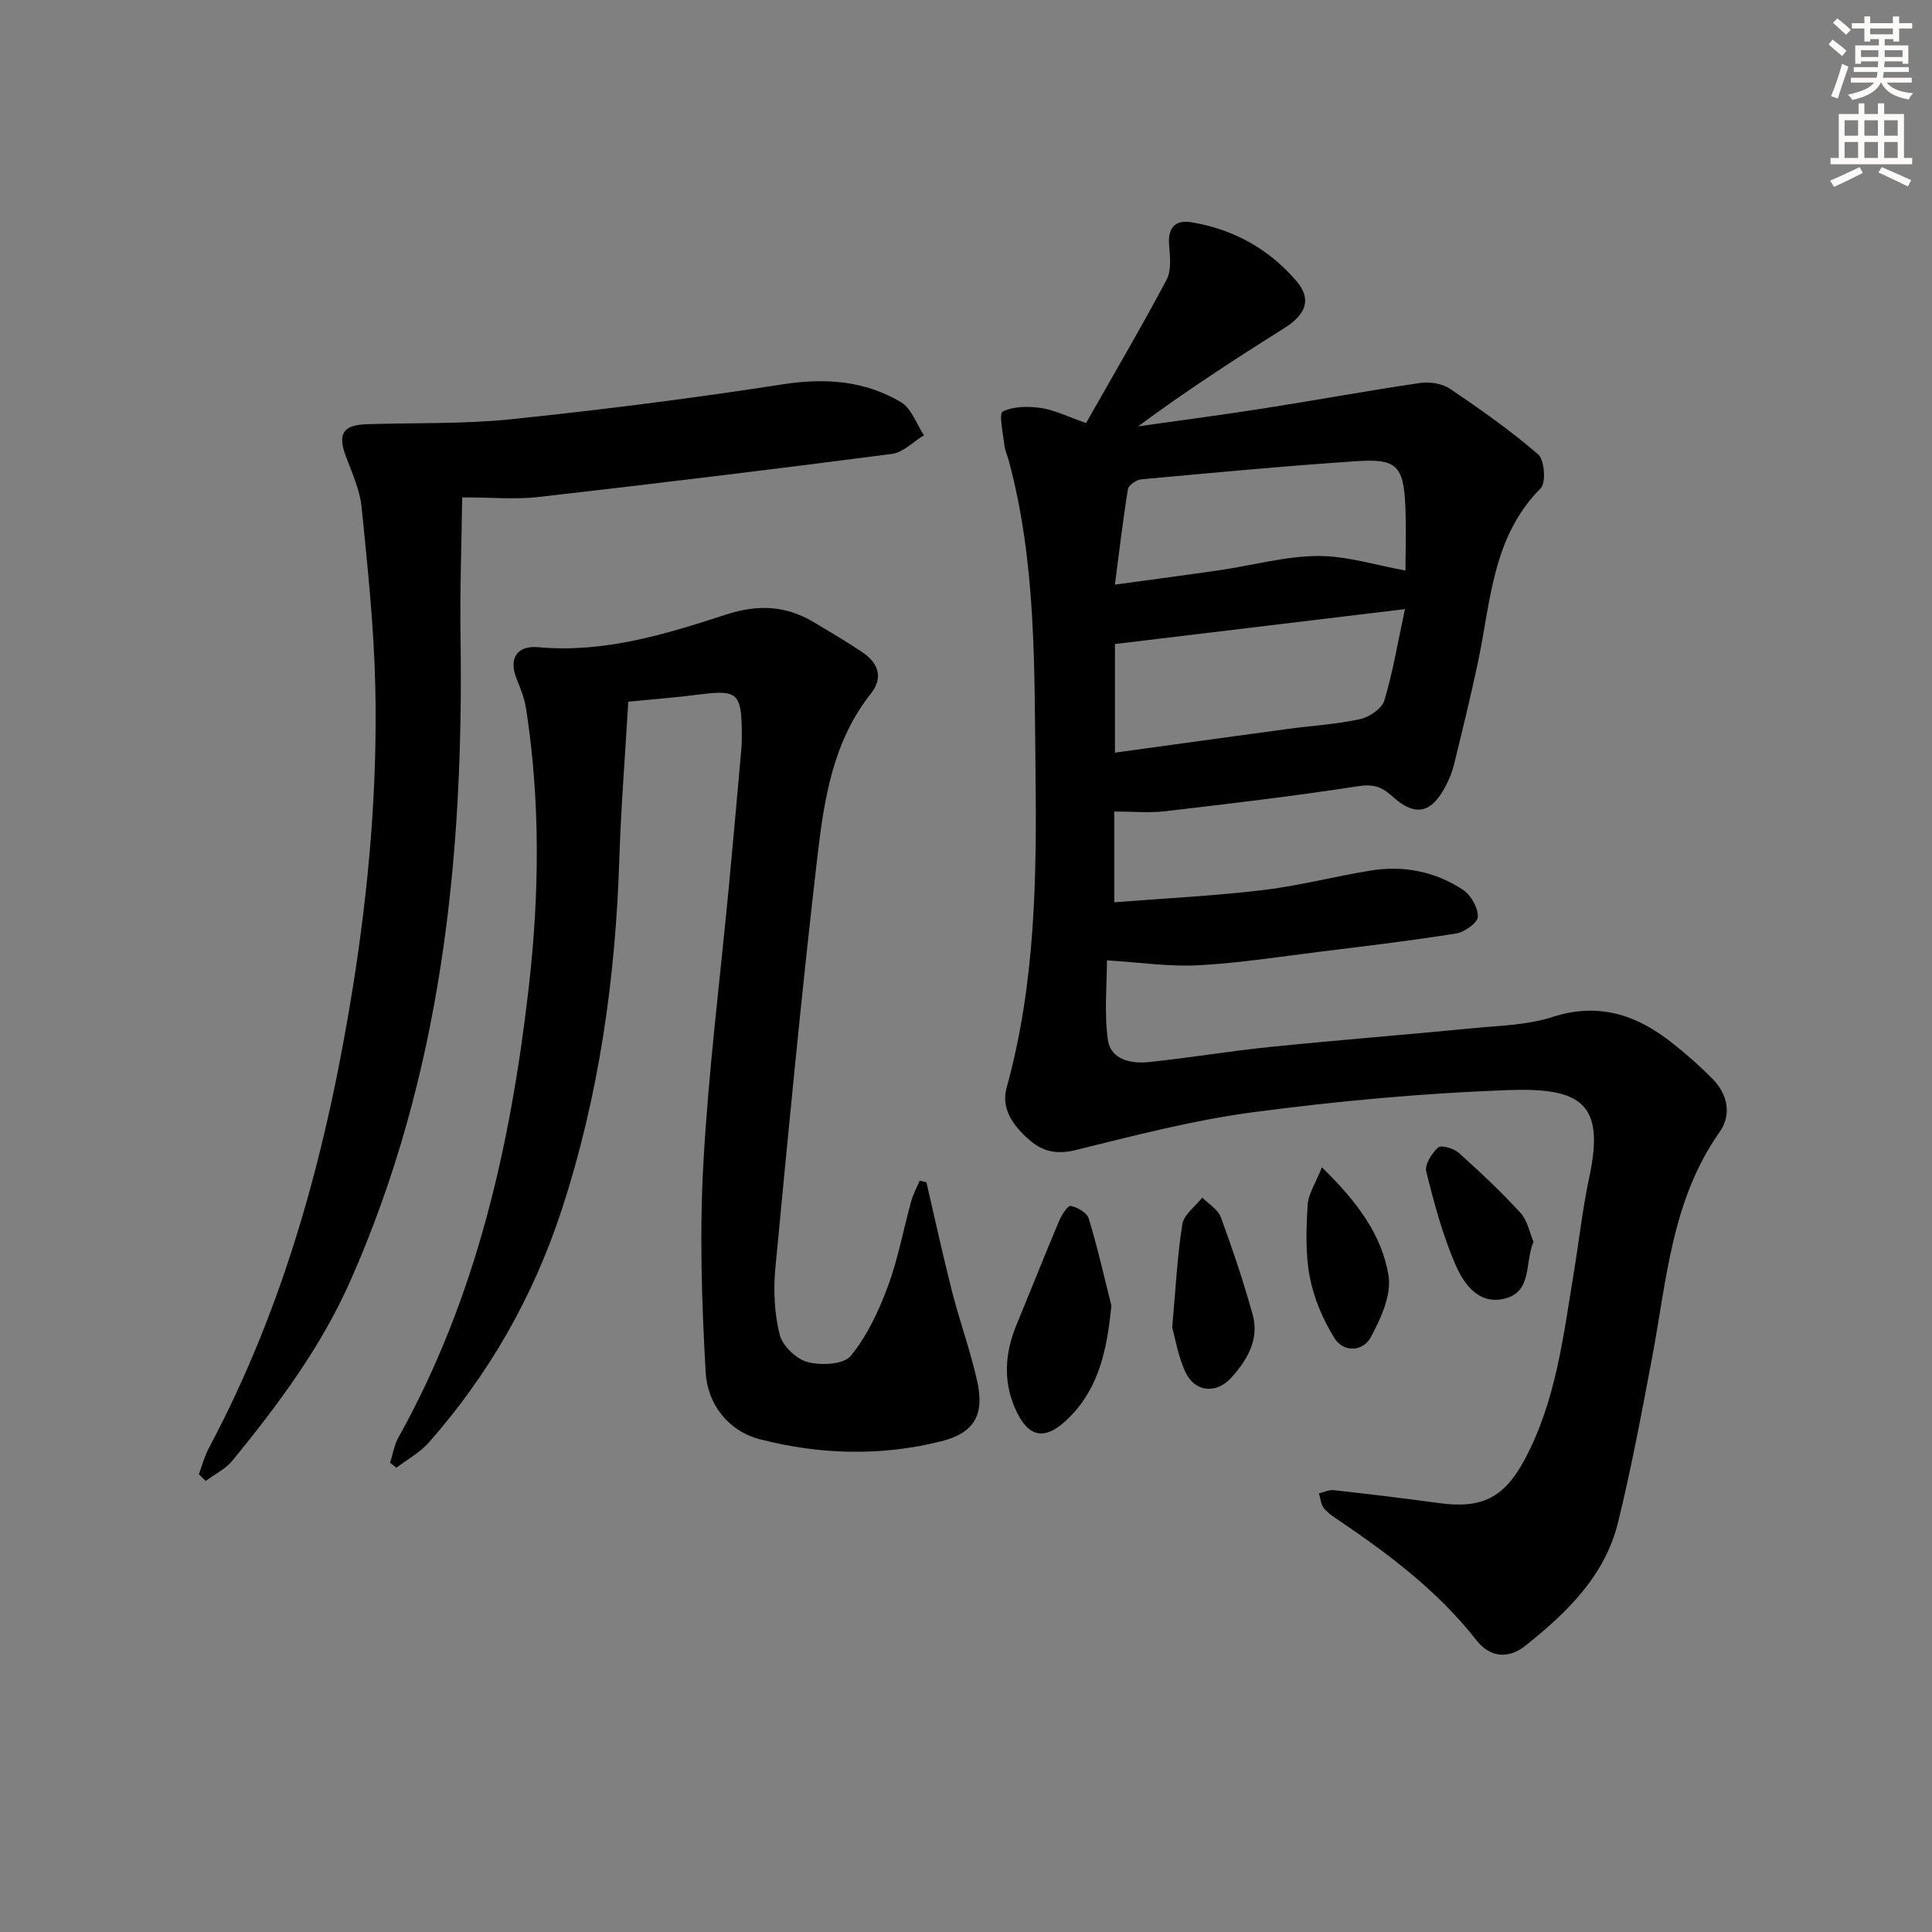
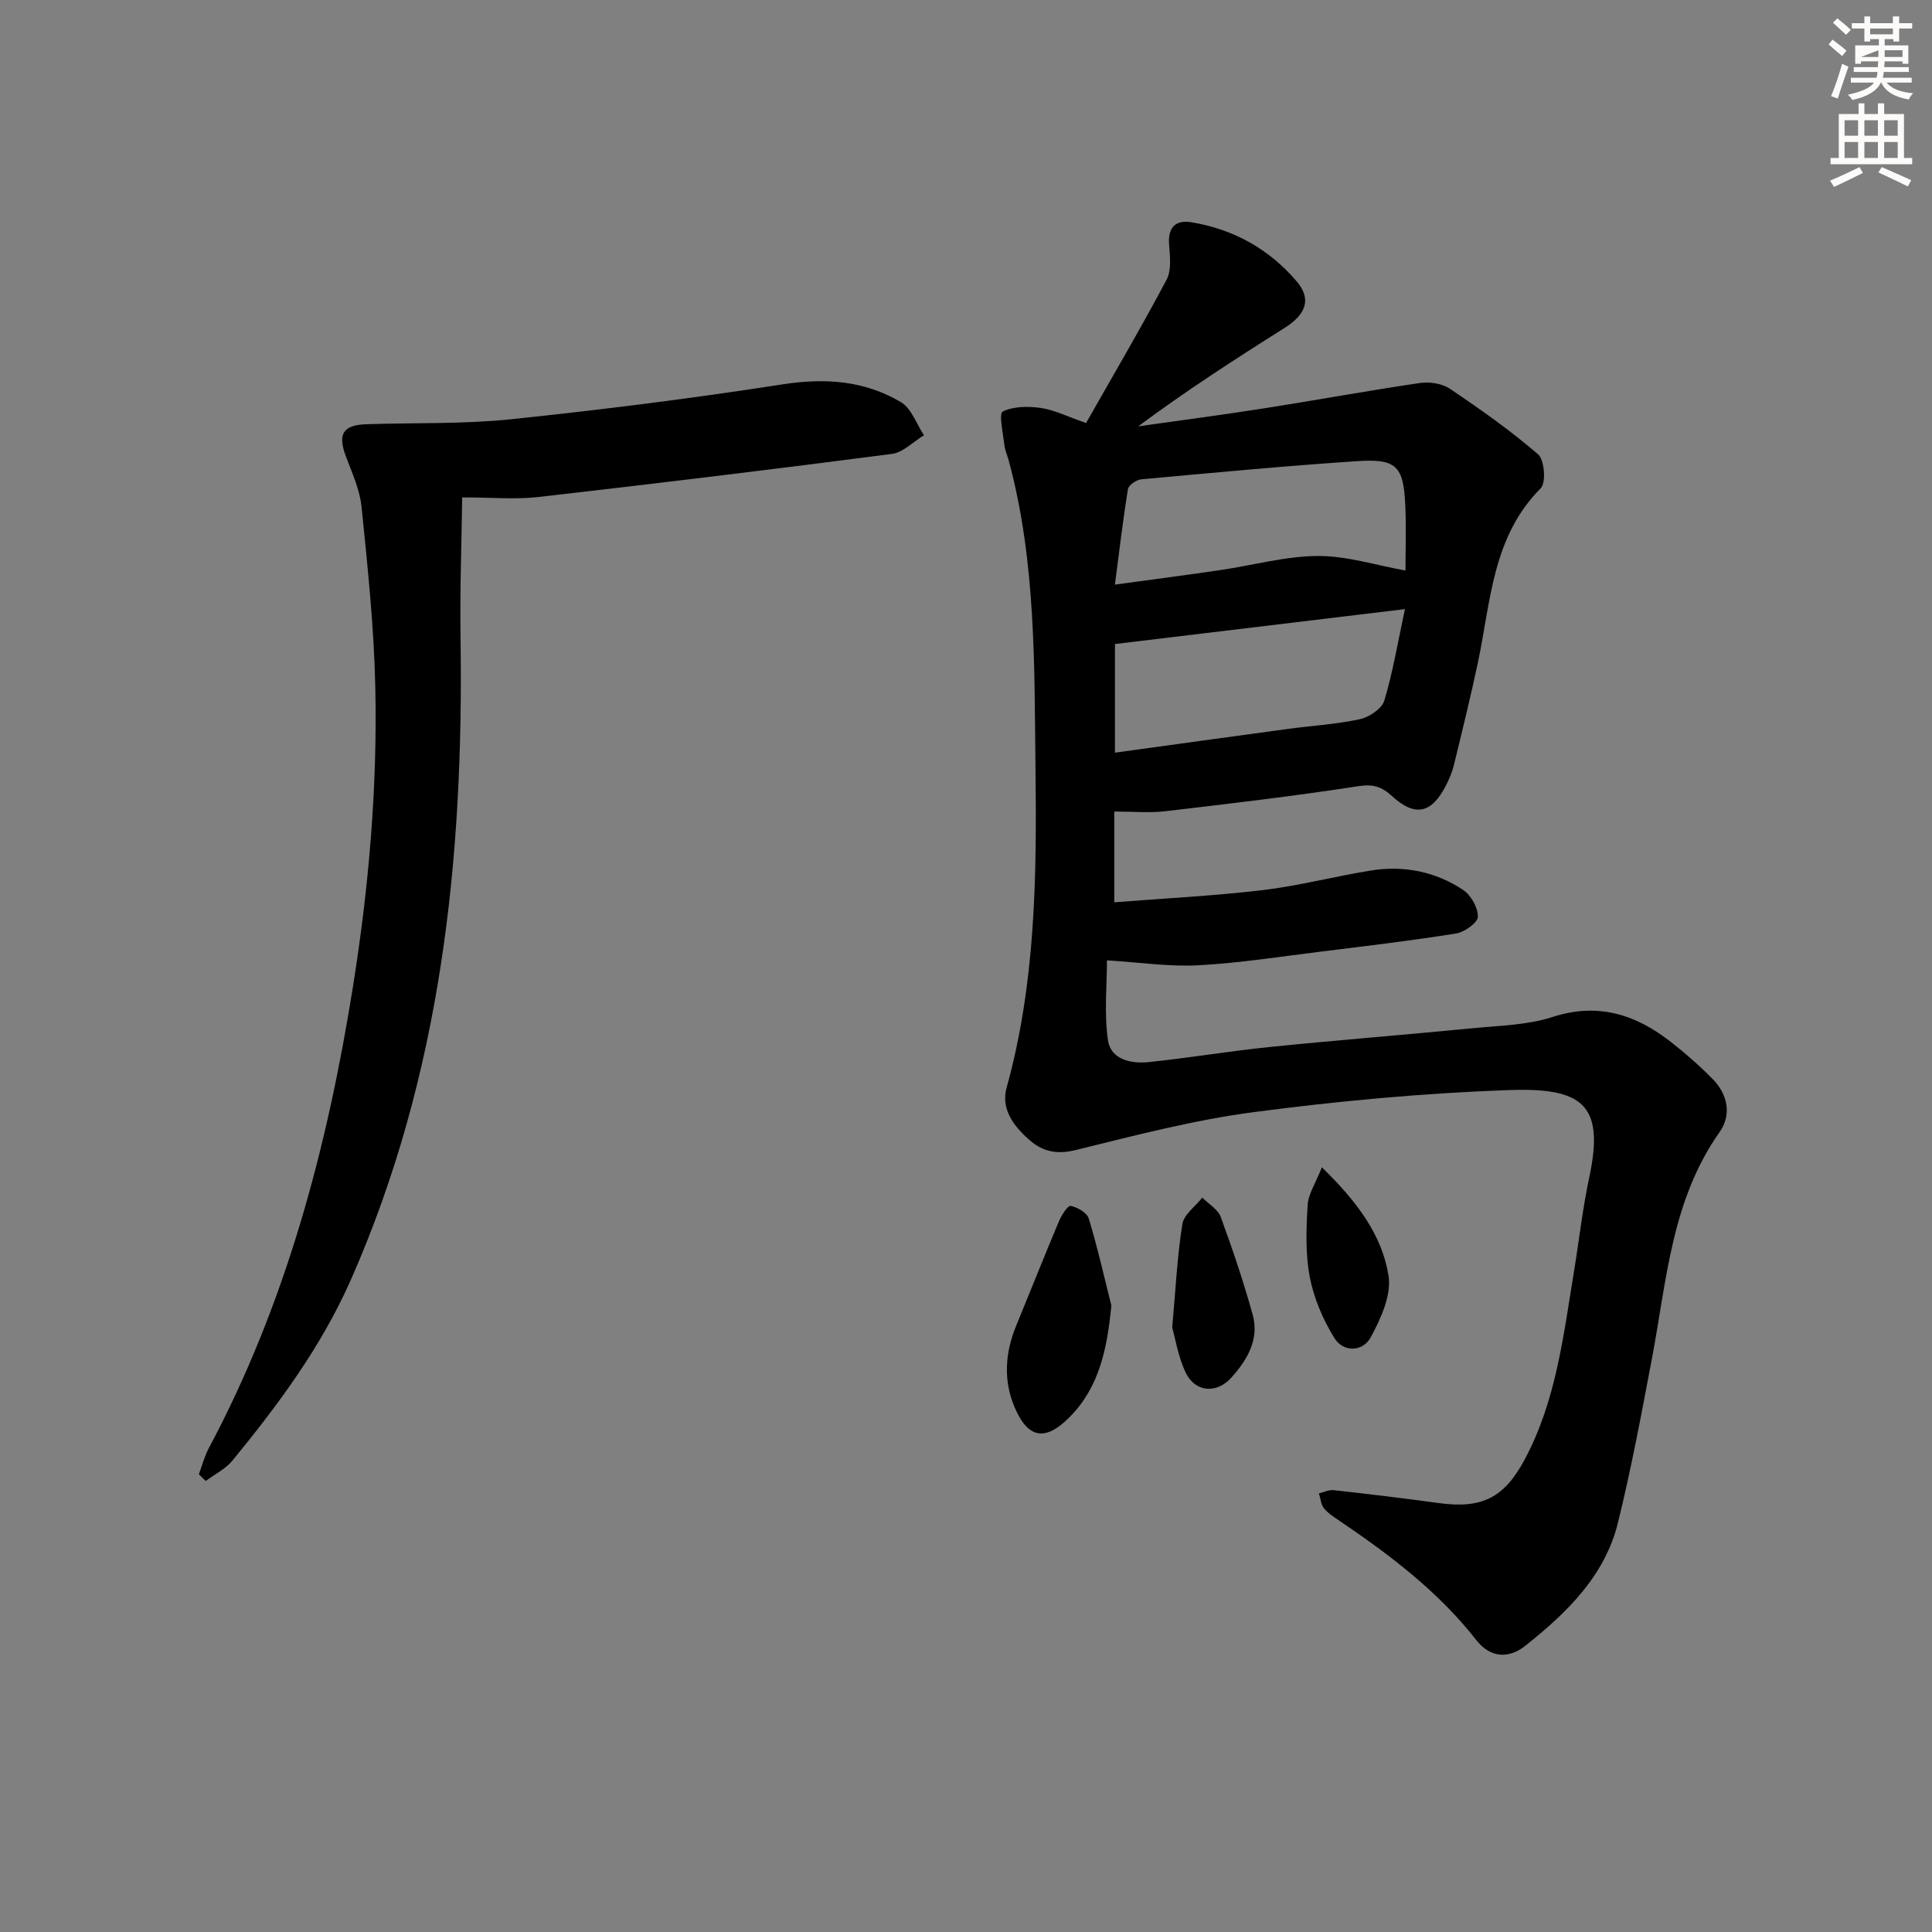
<svg xmlns="http://www.w3.org/2000/svg" enable-background="new 0 0 400 400" viewBox="0 0 400 400">
  <rect x="0" y="0" width="400" height="400" fill="#808080" stroke="none" />
  <g fill="#000001">
    <path d="m224.86 87.58c5.56-9.8 11.33-19.62 16.67-29.67 1.05-1.97.7-4.84.52-7.26-.28-3.6 1.36-5.18 4.65-4.63 8.66 1.44 16.03 5.52 21.72 12.18 3.18 3.72 2.02 6.88-2.51 9.73-10.21 6.42-20.33 12.98-30.27 20.34 8.63-1.22 17.28-2.35 25.9-3.7 10.82-1.69 21.59-3.68 32.42-5.27 2-.29 4.58.08 6.2 1.17 6.3 4.24 12.55 8.64 18.29 13.6 1.32 1.14 1.68 5.88.54 7.02-10.02 10.05-10.33 23.38-12.98 35.95-1.51 7.14-3.26 14.24-4.99 21.33-.35 1.44-.93 2.85-1.61 4.17-2.99 5.89-6.39 6.68-11.21 2.28-2.15-1.96-3.91-2.52-6.97-2.05-13.29 2.05-26.65 3.63-40.01 5.19-3.24.38-6.57.06-10.52.06v18.79c9.98-.79 20.35-1.3 30.64-2.51 7.56-.89 14.98-2.86 22.51-4.07 6.8-1.09 13.34.21 19.07 4.02 1.63 1.09 3.09 3.67 3.06 5.55-.02 1.22-2.75 3.18-4.48 3.46-9.18 1.48-18.42 2.57-27.64 3.71-8.57 1.06-17.13 2.41-25.74 2.88-6 .33-12.06-.6-18.94-1.02 0 5.06-.59 10.87.2 16.49.57 4.04 4.75 4.95 8.39 4.58 8.42-.87 16.79-2.29 25.21-3.14 14.05-1.43 28.13-2.53 42.19-3.9 5.45-.53 11.12-.64 16.25-2.3 9.47-3.07 17.29-.51 24.59 5.22 3 2.35 5.89 4.89 8.57 7.61 3.16 3.2 3.96 7.44 1.44 11-9.96 14.09-10.95 30.71-13.99 46.8-2.15 11.4-4.28 22.82-7.05 34.07-2.72 11.05-10.62 18.67-19.18 25.48-3.39 2.7-7.22 2.57-10.14-1.17-7.91-10.11-17.98-17.7-28.49-24.81-1.1-.74-2.28-1.5-3.08-2.52-.62-.8-.7-2.02-1.02-3.05 1.01-.24 2.06-.77 3.04-.67 7.26.81 14.52 1.68 21.76 2.67 8.97 1.24 13.59-1.1 17.84-9.09 6.47-12.14 7.98-25.57 10.16-38.82 1.08-6.54 1.8-13.16 3.19-19.63 3.23-15.13-1.57-18.51-16.84-17.96-17.57.64-35.17 2.26-52.61 4.56-12.43 1.63-24.67 4.85-36.88 7.85-3.9.96-6.81.36-9.6-2.08-3.26-2.85-5.95-6.4-4.72-10.83 6-21.61 6.24-43.77 5.98-65.85-.25-21.39.13-42.94-5.52-63.91-.3-1.12-.81-2.22-.93-3.35-.27-2.38-1.17-6.45-.34-6.87 2.24-1.12 5.31-1.11 7.94-.74 2.74.4 5.33 1.73 9.32 3.11zm66.02 38.53c-21.1 2.54-40.47 4.87-60.04 7.23v22.49c12.34-1.7 24.17-3.34 36.01-4.94 4.91-.66 9.91-.94 14.73-2 1.92-.42 4.52-2.17 5.03-3.85 1.78-5.91 2.79-12.07 4.27-18.93zm-60.05-5.07c8.15-1.12 15.03-2.01 21.89-3.02 6.72-.99 13.41-2.87 20.13-2.91 5.98-.03 11.98 1.91 18.14 3.01 0-4.03.18-8.8-.04-13.55-.38-8.11-1.83-9.64-10.04-9.09-14.89.99-29.75 2.4-44.61 3.76-1.01.09-2.63 1.19-2.77 2.02-1.03 6.32-1.77 12.69-2.7 19.78z" />
-     <path d="m191.8 244.77c1.76 7.57 3.41 15.17 5.33 22.7 1.6 6.25 3.85 12.35 5.22 18.64 1.49 6.87-.69 10.59-7.48 12.29-12.46 3.14-25.11 2.78-37.47-.4-6.67-1.71-10.92-7.31-11.3-13.88-.82-14.41-1.28-28.93-.47-43.33 1.07-19.23 3.49-38.39 5.31-57.58.89-9.42 1.72-18.85 2.56-28.28.1-1.16.09-2.33.08-3.5-.07-7.91-.99-8.65-8.72-7.65-4.61.6-9.24.95-14.78 1.5-.63 10.89-1.51 21.79-1.86 32.7-.79 24.7-4.22 48.92-11.92 72.48-5.87 17.96-15.03 34.03-27.5 48.18-1.85 2.1-4.47 3.51-6.73 5.24-.44-.34-.87-.68-1.31-1.02.56-1.76.85-3.67 1.73-5.25 16.17-28.97 23.26-60.67 26.98-93.15 2.2-19.17 2.43-38.53-.55-57.75-.33-2.09-1.14-4.14-1.94-6.13-1.72-4.24 0-7 4.54-6.58 13.56 1.23 26.25-2.67 38.8-6.76 6.54-2.13 12.32-1.9 18.1 1.54 3.43 2.05 6.88 4.07 10.19 6.3 3.26 2.2 4.29 5.26 1.7 8.52-7.84 9.87-9.68 21.81-11.06 33.63-3.3 28.36-6.01 56.8-8.71 85.22-.44 4.58-.22 9.43.88 13.86.58 2.32 3.44 5.07 5.79 5.69 2.78.74 7.47.51 8.92-1.27 3.37-4.11 5.77-9.23 7.65-14.28 2.14-5.73 3.24-11.84 4.88-17.76.4-1.46 1.15-2.83 1.74-4.24.46.12.93.22 1.4.32z" />
    <path d="m41.17 305.23c.68-1.81 1.17-3.73 2.07-5.42 15.98-29.97 24.53-62.22 29.84-95.56 3.28-20.59 5.08-41.26 4.62-62.06-.27-12.43-1.59-24.85-2.84-37.24-.36-3.54-1.95-7.01-3.23-10.41-1.76-4.66-.68-6.55 4.29-6.71 9.97-.33 20 0 29.89-1.03 18.8-1.96 37.57-4.33 56.24-7.23 8.79-1.36 16.96-.78 24.49 3.7 2.17 1.29 3.2 4.51 4.76 6.85-2.21 1.33-4.31 3.56-6.66 3.86-24.37 3.17-48.76 6.13-73.18 8.92-4.72.54-9.56.08-15.77.08-.12 9.29-.49 19.16-.34 29.02.68 45.75-3.98 90.53-22.72 132.99-6.13 13.88-15.01 25.81-24.5 37.4-1.43 1.75-3.67 2.83-5.54 4.23-.47-.46-.94-.92-1.42-1.39z" />
    <path d="m230.1 270.31c-.88 8.81-2.42 16.86-8.74 23.18-4.98 4.98-8.54 4.33-11.29-2.11-2.38-5.59-1.98-11.32.33-16.93 2.96-7.19 5.82-14.42 8.84-21.59.53-1.25 1.82-3.3 2.42-3.19 1.4.27 3.37 1.39 3.74 2.58 1.82 5.95 3.18 12.03 4.7 18.06z" />
    <path d="m242.69 274.84c.75-8.25 1.05-14.89 2.11-21.41.32-2 2.69-3.66 4.12-5.48 1.31 1.33 3.24 2.43 3.83 4.03 2.44 6.64 4.7 13.37 6.6 20.19 1.42 5.14-1.13 9.41-4.43 13.07-3.07 3.4-7.5 3.01-9.44-1.07-1.59-3.34-2.17-7.16-2.79-9.33z" />
    <path d="m273.68 241.68c7.49 7.28 12.47 14.16 13.8 22.44.64 4.01-1.6 8.91-3.7 12.78-1.6 2.96-5.64 3.18-7.53.1-2.35-3.82-4.23-8.2-5.07-12.58-.93-4.83-.74-9.95-.45-14.92.14-2.31 1.66-4.54 2.95-7.82z" />
-     <path d="m317.49 257.09c-1.84 4.45-.23 10.27-5.87 11.75-5.41 1.42-8.52-2.96-10.25-6.94-2.68-6.17-4.45-12.79-6.08-19.34-.36-1.44 1.15-3.8 2.47-4.99.62-.56 3.23.19 4.26 1.11 4.43 3.97 8.78 8.07 12.8 12.45 1.43 1.56 1.86 4.07 2.67 5.96z" />
  </g>
-   <path d="m378.6 9.2.8-1c.9.7 1.9 1.4 2.9 2.3l-.9 1.1c-1.1-.9-2-1.7-2.8-2.4zm.5 10.7c.9-2.1 1.6-4.3 2.3-6.7.4.2.8.4 1.3.6-.7 2.1-1.5 4.3-2.2 6.6zm.4-15.2.9-.9c1 .8 2 1.6 2.8 2.4l-1 1c-1-.9-1.9-1.8-2.7-2.5zm12.5-1.3h1.2v1.4h2.7v1.1h-2.7v2.7h-1.2v-.5h-1.8v1.3h4.9v3.8h-1.2v-.5h-3.7c0 .4-.1.9-.1 1.2h5.1v1h-5.2c0 .5-.1.9-.2 1.2h6v1h-5.2c1.1 1.3 2.9 2 5.5 2.2-.4.4-.7.8-.9 1.3-2.9-.5-4.8-1.6-5.7-3.5h-.1c-.8 1.7-2.7 2.9-5.9 3.6-.2-.4-.6-.8-.9-1.1 2.8-.6 4.6-1.4 5.4-2.5h-4.8v-1h5.3c.1-.3.2-.7.2-1.2h-4.9v-1h5c0-.4 0-.8.1-1.2h-3.6v.5h-1.2v-3.8h4.9v-1.3h-1.8v.5h-1.2v-2.7h-2.6v-1.1h2.6v-1.4h1.2v1.4h4.7v-1.4zm-6.7 8.4h3.6c0-.4 0-.9 0-1.4h-3.6zm1.9-4.7h4.7v-1.2h-4.7zm6.7 3.3h-3.7v1.4h3.7z" fill="#fcfbfa" />
+   <path d="m378.6 9.2.8-1c.9.7 1.9 1.4 2.9 2.3l-.9 1.1c-1.1-.9-2-1.7-2.8-2.4zm.5 10.7c.9-2.1 1.6-4.3 2.3-6.7.4.2.8.4 1.3.6-.7 2.1-1.5 4.3-2.2 6.6zm.4-15.2.9-.9c1 .8 2 1.6 2.8 2.4l-1 1c-1-.9-1.9-1.8-2.7-2.5zm12.5-1.3h1.2v1.4h2.7v1.1h-2.7v2.7h-1.2v-.5h-1.8v1.3h4.9v3.8h-1.2v-.5h-3.7c0 .4-.1.9-.1 1.2h5.1v1h-5.2c0 .5-.1.9-.2 1.2h6v1h-5.2c1.1 1.3 2.9 2 5.5 2.2-.4.4-.7.8-.9 1.3-2.9-.5-4.8-1.6-5.7-3.5h-.1c-.8 1.7-2.7 2.9-5.9 3.6-.2-.4-.6-.8-.9-1.1 2.8-.6 4.6-1.4 5.4-2.5h-4.8v-1h5.3c.1-.3.2-.7.2-1.2h-4.9v-1h5c0-.4 0-.8.1-1.2h-3.6v.5h-1.2v-3.8h4.9v-1.3h-1.8v.5h-1.2v-2.7h-2.6v-1.1h2.6v-1.4h1.2v1.4h4.7v-1.4zm-6.7 8.4h3.6c0-.4 0-.9 0-1.4zm1.9-4.7h4.7v-1.2h-4.7zm6.7 3.3h-3.7v1.4h3.7z" fill="#fcfbfa" />
  <path d="m384.7 21.4h1.3v2.2h2.8v-2.2h1.3v2.2h4.1v9.1h1.7v1.3h-16.9v-1.3h1.7v-9.1h4.1v-2.2zm.3 13.2.7 1.2c-1.8.9-3.8 1.9-6 2.9-.2-.4-.5-.8-.8-1.3 2.4-1 4.4-2 6.1-2.8zm-3.1-6.5h2.8v-3.2h-2.8zm0 4.6h2.8v-3.3h-2.8zm4.1-4.6h2.8v-3.2h-2.8zm0 4.6h2.8v-3.3h-2.8zm3.6 1.9c2.1.9 4.1 1.8 6.1 2.7l-.7 1.3c-2.2-1.1-4.2-2-6.1-2.9zm3.3-9.7h-2.8v3.2h2.8zm-2.8 7.8h2.8v-3.3h-2.8z" fill="#fcfbfa" />
</svg>